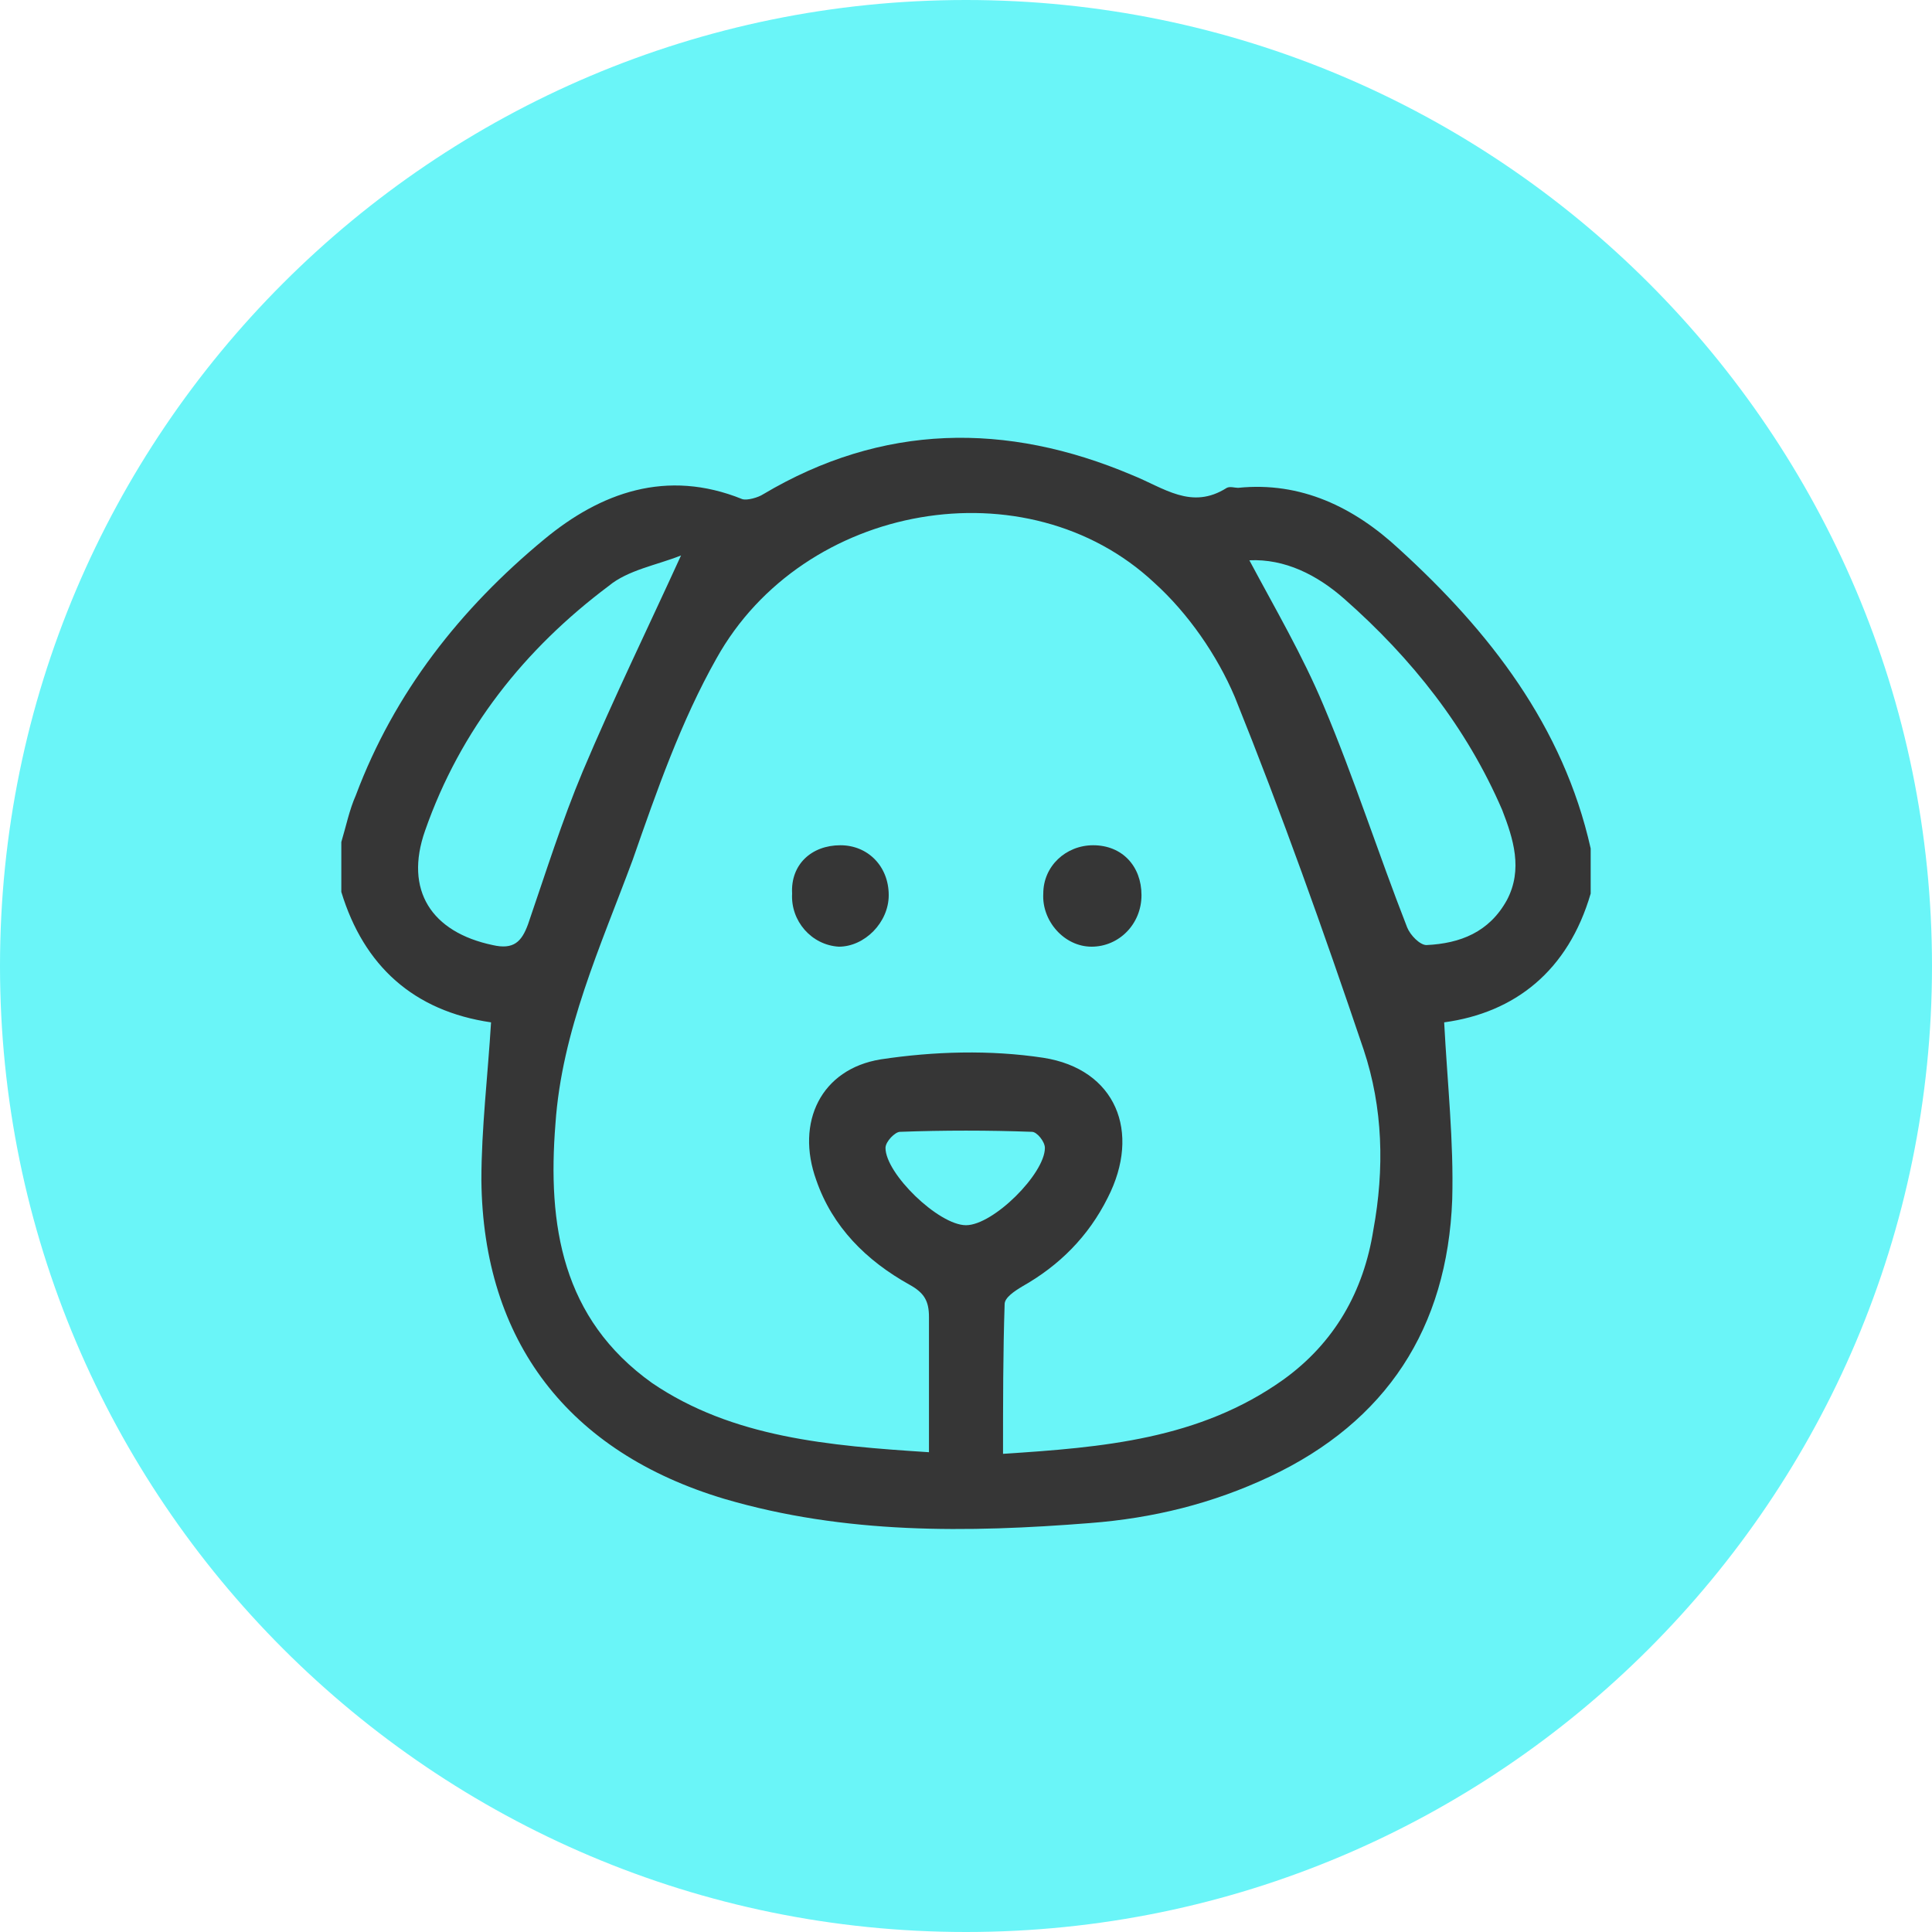
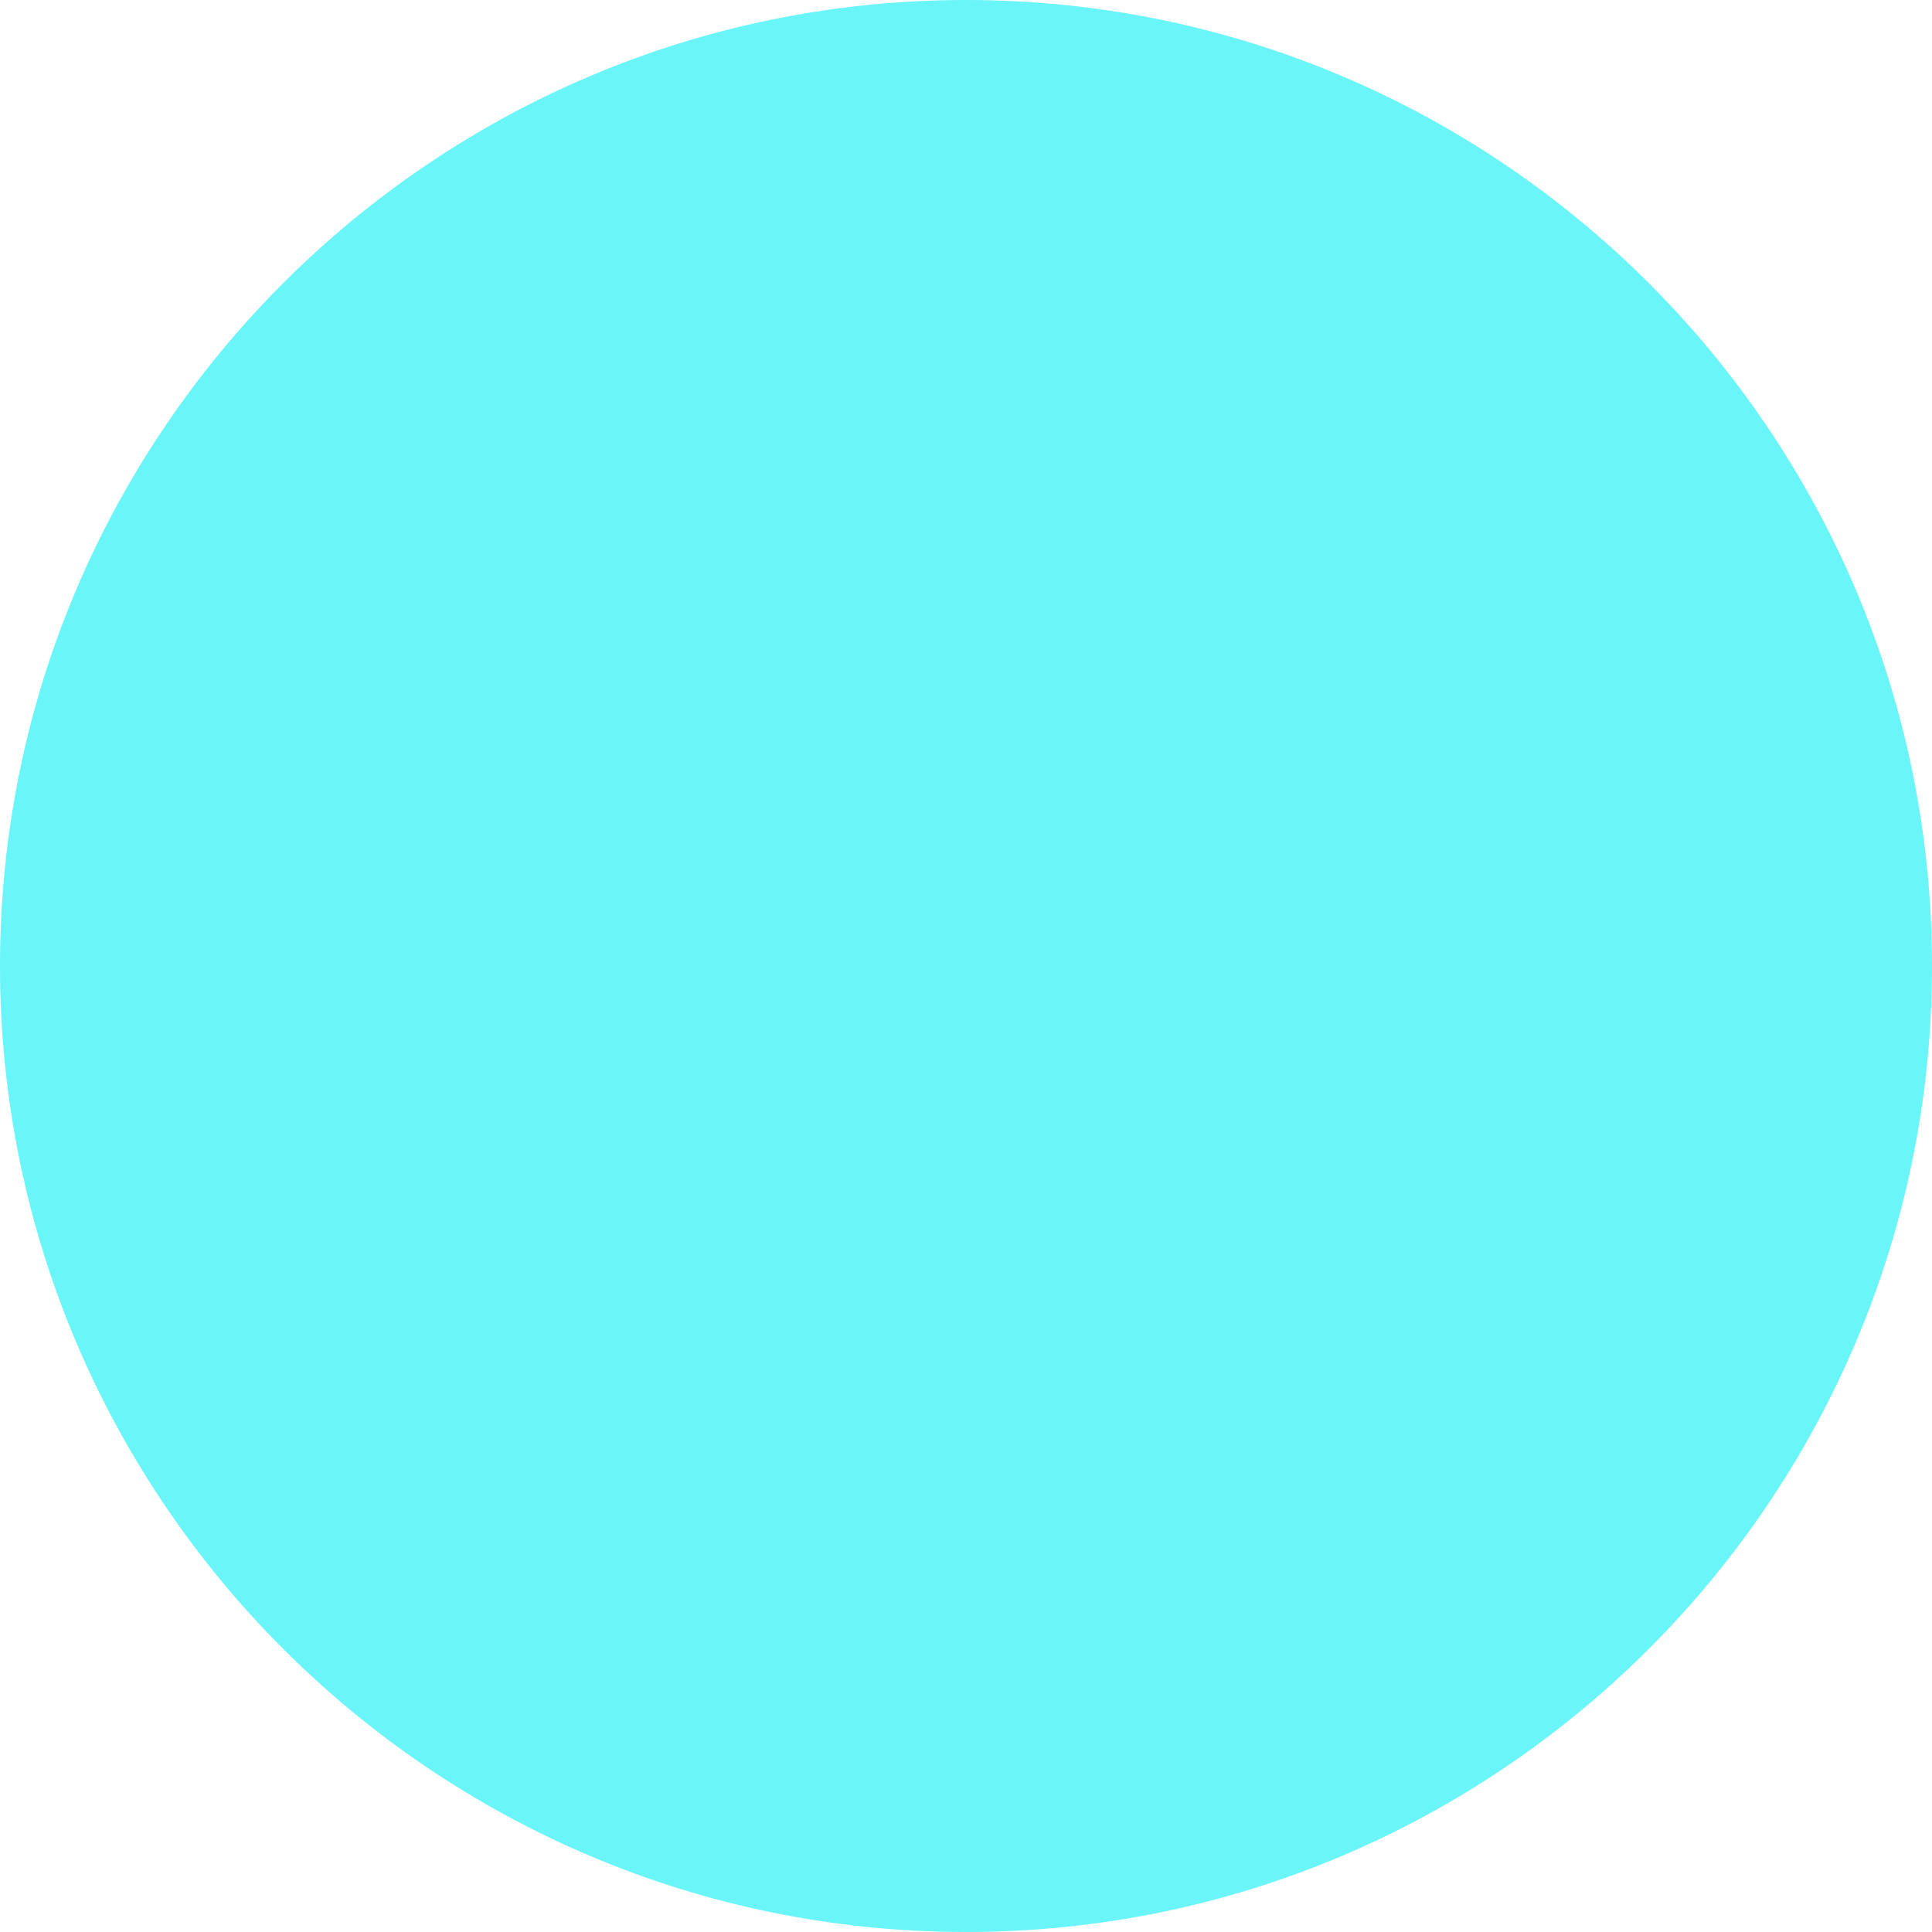
<svg xmlns="http://www.w3.org/2000/svg" version="1.1" id="Layer_1" x="0px" y="0px" width="120px" height="120px" viewBox="0 0 120 120" style="enable-background:new 0 0 120 120;" xml:space="preserve">
  <style type="text/css">
	.st0{fill:#6AF5F8;}
	.st1{fill:#363636;}
</style>
  <path class="st0" d="M120,60c0,33.1-26.9,60-60,60S0,93.1,0,60S26.9,0,60,0S120,26.9,120,60z" />
  <g>
-     <path class="st1" d="M21.2,55.4c0-1,0-2.1,0-3.1c0.3-1,0.5-2,0.9-2.9c2.4-6.4,6.5-11.6,11.7-15.9c3.5-2.9,7.6-4.4,12.3-2.5   c0.3,0.1,1-0.1,1.3-0.3c7.4-4.4,15.1-4.5,22.9-1.2c2,0.8,3.7,2.2,5.9,0.8c0.2-0.1,0.5,0,0.7,0c3.9-0.4,7.2,1.2,10,3.8   c5.6,5.1,10.2,11,11.9,18.6c0,0.9,0,1.8,0,2.8c-1.4,4.8-4.7,7.4-9.1,8c0.2,3.8,0.6,7.4,0.5,11c-0.3,8-4.1,13.8-11.3,17.2   c-3.6,1.7-7.3,2.6-11.2,2.9c-7.6,0.6-15.2,0.7-22.7-1.5c-9.7-2.9-15-9.8-15.1-19.8c0-3.2,0.4-6.5,0.6-9.8   C25.7,62.8,22.6,60,21.2,55.4z M57.7,90.2c0-3,0-5.7,0-8.4c0-1-0.3-1.5-1.2-2c-2.7-1.5-4.8-3.6-5.8-6.5c-1.3-3.6,0.3-6.9,4-7.5   c3.3-0.5,6.8-0.6,10.1-0.1c4.5,0.7,6.1,4.6,4,8.7c-1.2,2.4-3,4.2-5.3,5.5c-0.5,0.3-1.1,0.7-1.1,1.1c-0.1,3-0.1,6.1-0.1,9.3   c6.2-0.4,12.2-0.9,17.4-4.6c3.2-2.3,5-5.5,5.6-9.3c0.7-3.8,0.6-7.6-0.6-11.2c-2.5-7.4-5.1-14.7-8-21.9c-1.1-2.6-2.9-5.2-5-7.1   c-7.9-7.4-21.8-5-27.2,4.7c-2.2,3.9-3.7,8.2-5.2,12.5c-2,5.4-4.4,10.6-4.8,16.4c-0.5,6.3,0.4,12.1,6,16.1   C45.5,89.3,51.5,89.8,57.7,90.2z M77.6,34.8c1.6,3,3.3,5.9,4.6,9c1.9,4.5,3.4,9.2,5.2,13.8c0.2,0.5,0.8,1.1,1.2,1.1   c2.1-0.1,3.9-0.8,5-2.8c1-1.9,0.4-3.8-0.3-5.6c-2.2-5.1-5.6-9.4-9.8-13.1C81.8,35.7,79.8,34.7,77.6,34.8z M42.3,34.5   c-1.5,0.6-3.3,0.9-4.5,1.9c-5.2,3.9-9.2,8.9-11.4,15.2c-1.3,3.7,0.4,6.3,4.2,7.1c1.3,0.3,1.8-0.2,2.2-1.3c1.1-3.2,2.1-6.4,3.4-9.5   C38.1,43.4,40.2,39.1,42.3,34.5z M60,76.1c1.7,0,4.9-3.2,4.9-4.8c0-0.4-0.5-1-0.8-1c-2.7-0.1-5.5-0.1-8.2,0c-0.3,0-0.9,0.6-0.9,1   C55,72.9,58.3,76.1,60,76.1z" />
-     <path class="st1" d="M67.9,52.5c1.8,0,3,1.3,3,3.1c0,1.8-1.4,3.2-3.1,3.2c-1.7,0-3.1-1.6-3-3.3C64.8,53.8,66.2,52.5,67.9,52.5z" />
-     <path class="st1" d="M52.2,52.5c1.7,0,3,1.3,3,3.1c0,1.7-1.5,3.2-3.1,3.2c-1.7-0.1-3-1.6-2.9-3.3C49.1,53.7,50.4,52.5,52.2,52.5z" />
-   </g>
+     </g>
</svg>